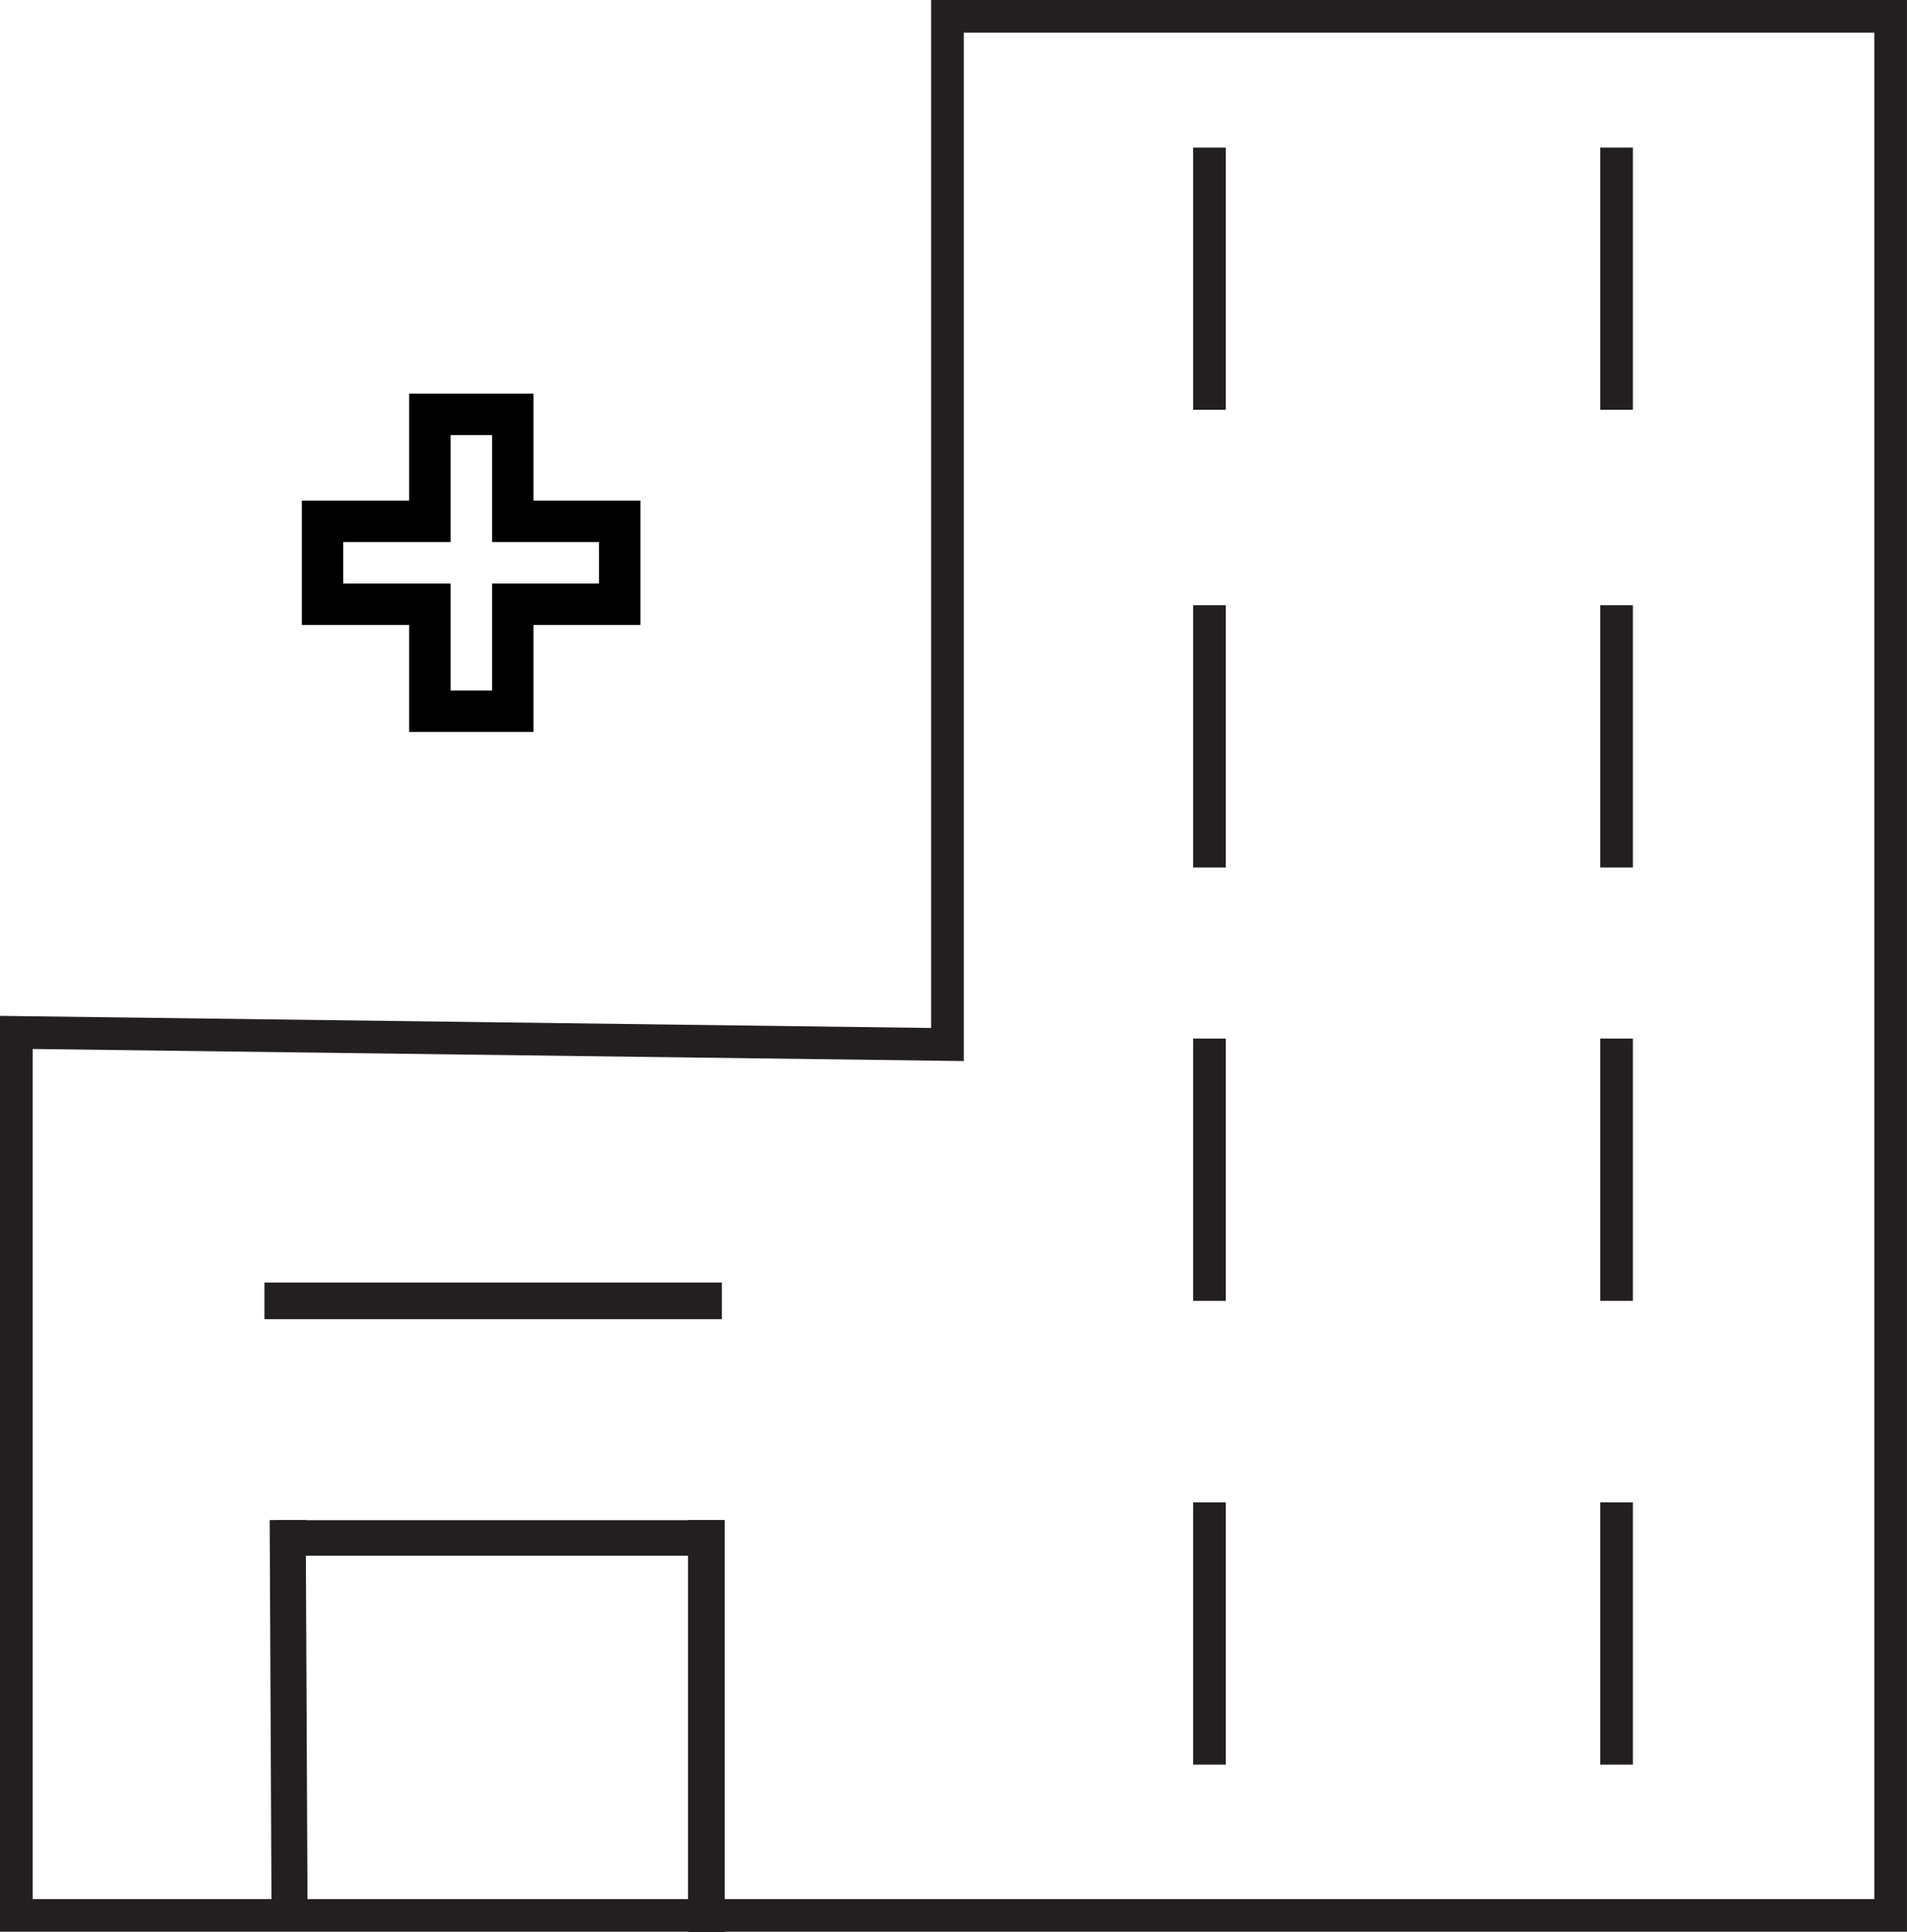
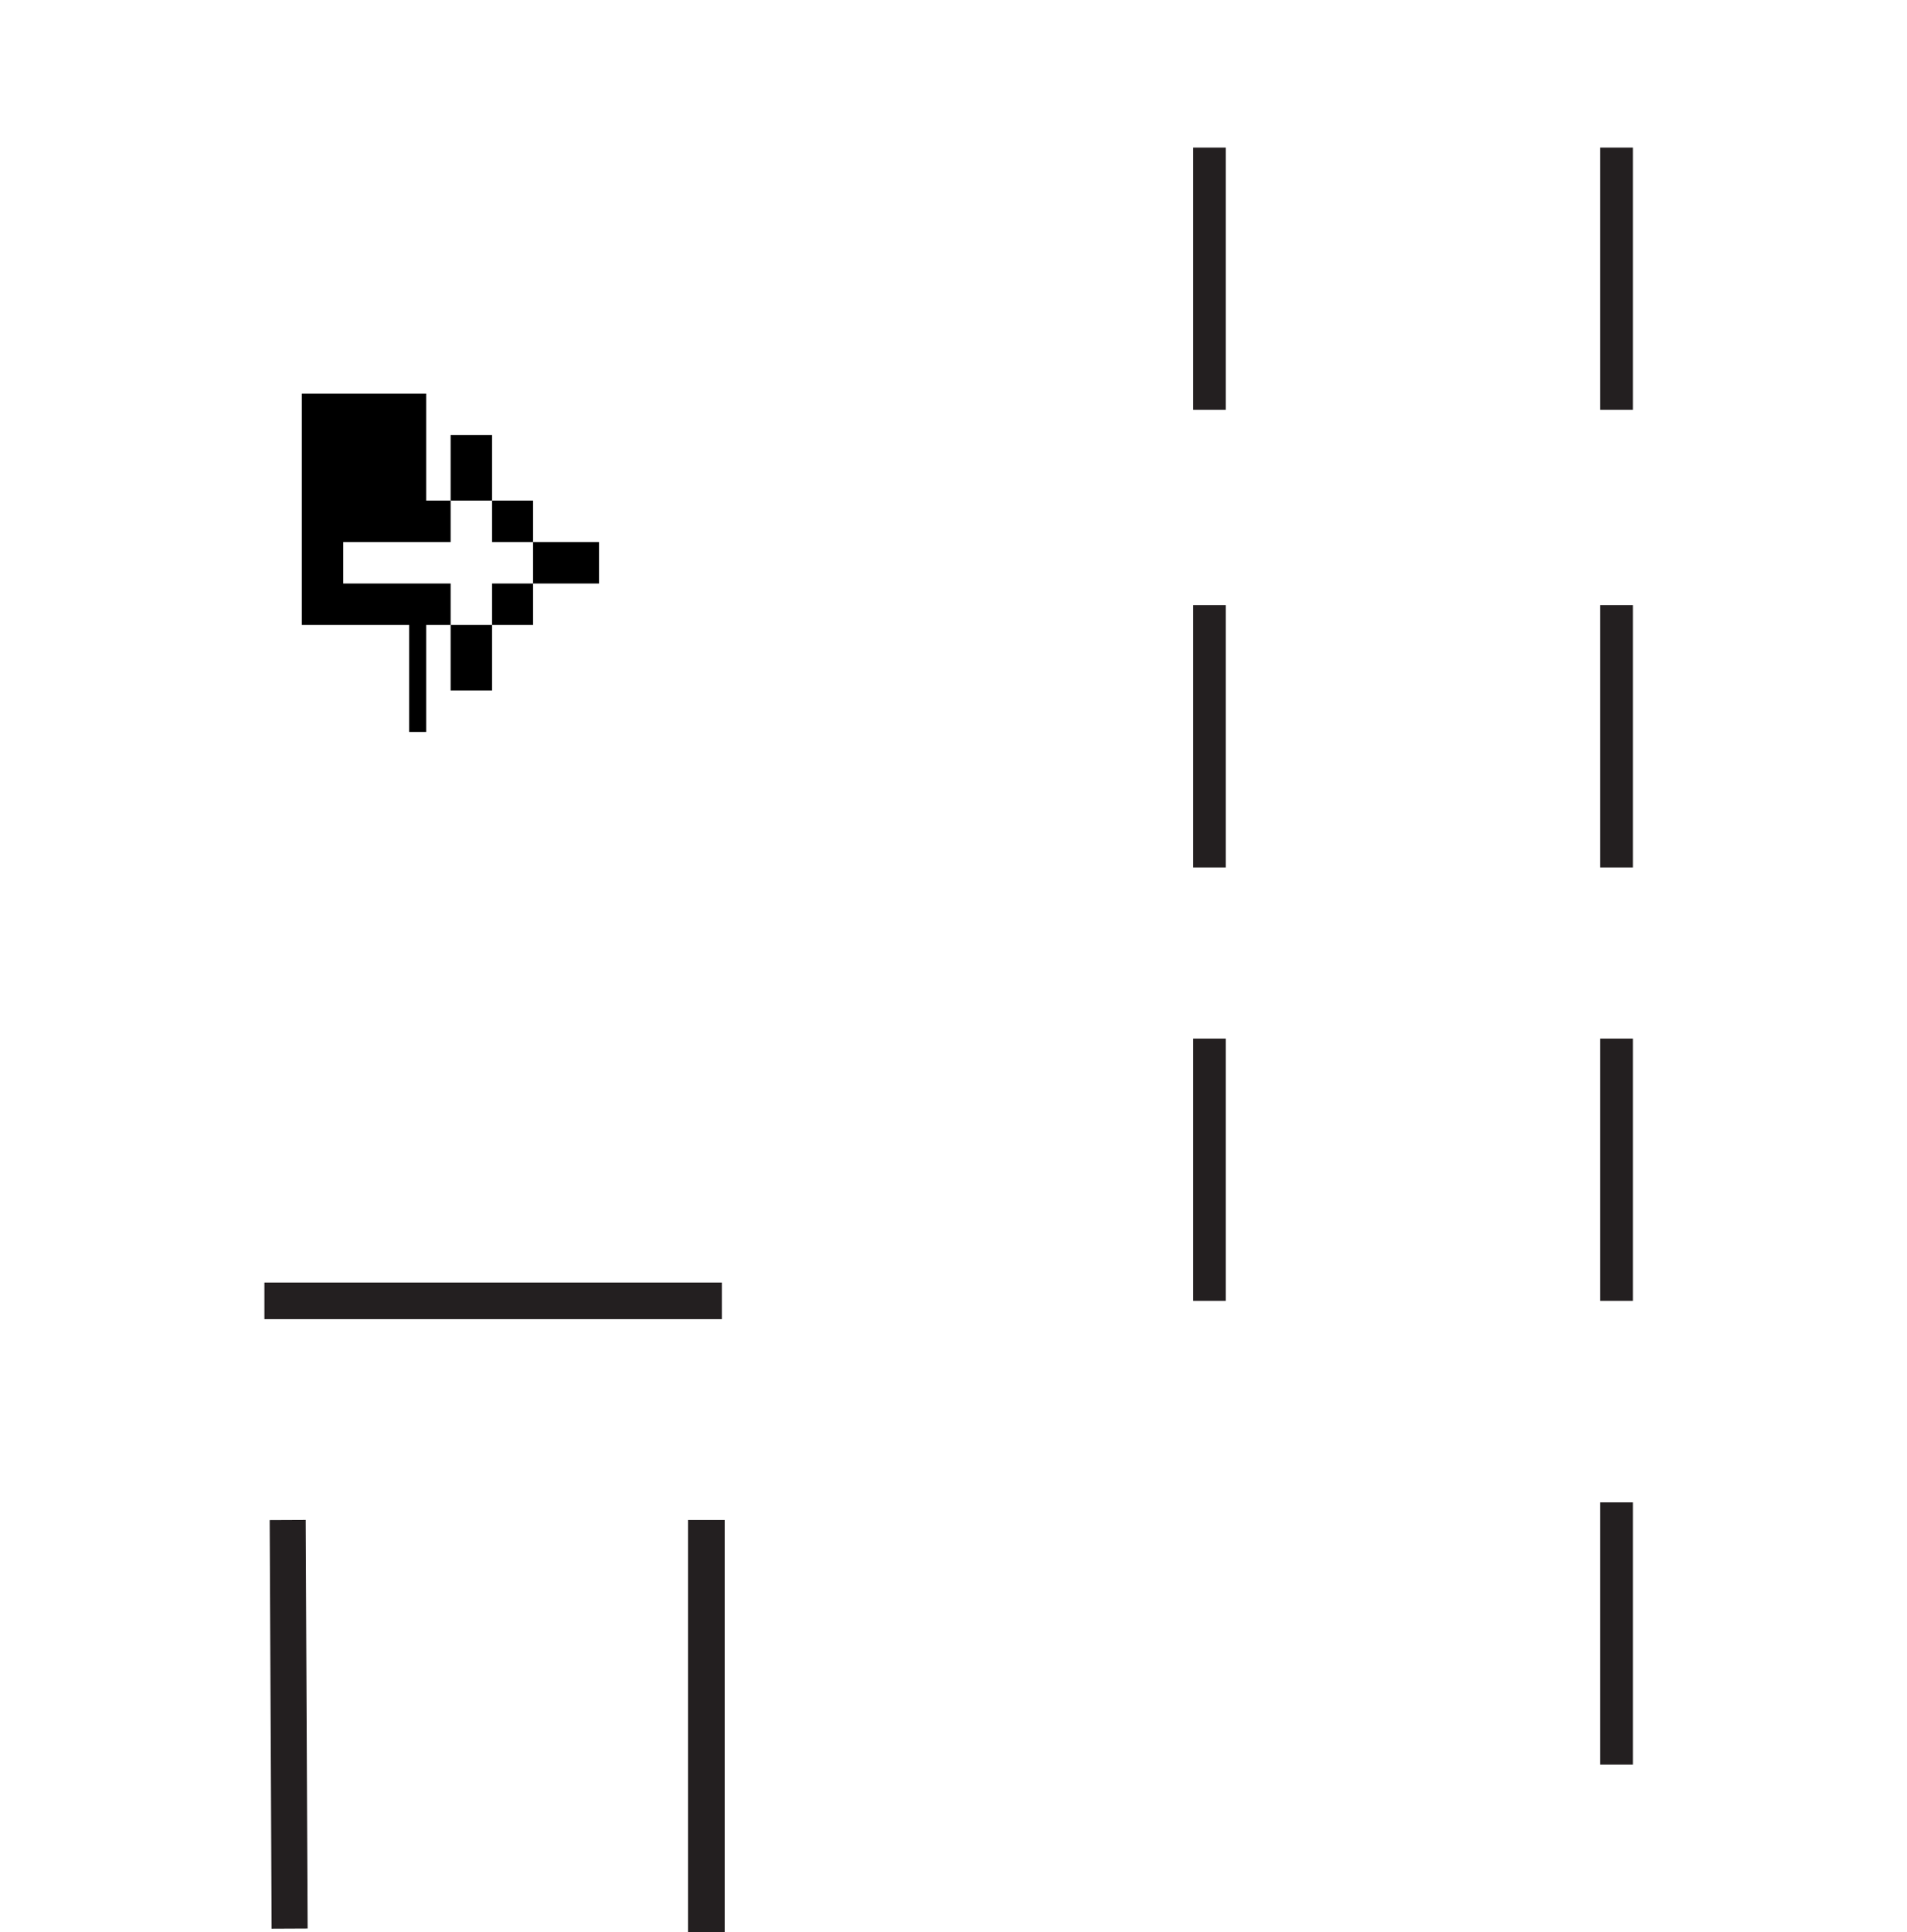
<svg xmlns="http://www.w3.org/2000/svg" id="Layer_2" data-name="Layer 2" viewBox="0 0 580.53 587.98">
  <defs>
    <style>
      .cls-1, .cls-2, .cls-3 {
        stroke-width: 0px;
      }

      .cls-2 {
        fill: #231f20;
      }

      .cls-3 {
        fill: #fff;
      }
    </style>
  </defs>
  <g id="Layer_1-2" data-name="Layer 1">
    <g>
      <g>
        <g>
          <line class="cls-3" x1="87.57" y1="462.59" x2="88.15" y2="586.94" />
          <rect class="cls-2" x="82.38" y="462.58" width="10.96" height="124.36" transform="translate(-2.46 .42) rotate(-.27)" />
        </g>
        <rect class="cls-2" x="209.46" y="462.58" width="11.15" height="125.39" />
-         <rect class="cls-2" x="84.24" y="462.64" width="135.51" height="10.81" />
      </g>
      <g>
        <rect class="cls-2" x="487.14" y="44.91" width="9.94" height="79.81" />
        <rect class="cls-2" x="363.21" y="44.91" width="9.94" height="79.81" />
      </g>
      <g>
        <rect class="cls-2" x="487.14" y="184.18" width="9.94" height="79.81" />
        <rect class="cls-2" x="363.21" y="184.18" width="9.94" height="79.81" />
      </g>
      <g>
        <rect class="cls-2" x="487.14" y="316.07" width="9.94" height="79.81" />
        <rect class="cls-2" x="363.21" y="316.07" width="9.94" height="79.81" />
      </g>
      <rect class="cls-2" x="80.49" y="390.31" width="139.26" height="11.15" />
      <g>
        <rect class="cls-2" x="487.14" y="457.21" width="9.94" height="79.81" />
-         <rect class="cls-2" x="363.21" y="457.21" width="9.94" height="79.81" />
      </g>
-       <path class="cls-2" d="m580.53,587.89H0v-278.73l283.45,3.68V0h297.07v587.89Zm-570.58-9.94h560.64V9.94h-277.19v312.97l-283.45-3.68v258.72Z" />
-       <path class="cls-1" d="m162.41,222.75h-37.85v-32.55h-32.68v-37.85h32.68v-32.55h37.85v32.55h32.55v37.85h-32.55v32.55Zm-25.23-12.62h12.62v-32.55h32.55v-12.62h-32.55v-32.55h-12.62v32.55h-32.68v12.62h32.68v32.55Z" />
+       <path class="cls-1" d="m162.41,222.75h-37.85v-32.55h-32.68v-37.85v-32.55h37.85v32.55h32.55v37.85h-32.55v32.55Zm-25.23-12.62h12.62v-32.55h32.55v-12.62h-32.55v-32.55h-12.62v32.55h-32.68v12.62h32.68v32.55Z" />
    </g>
  </g>
</svg>